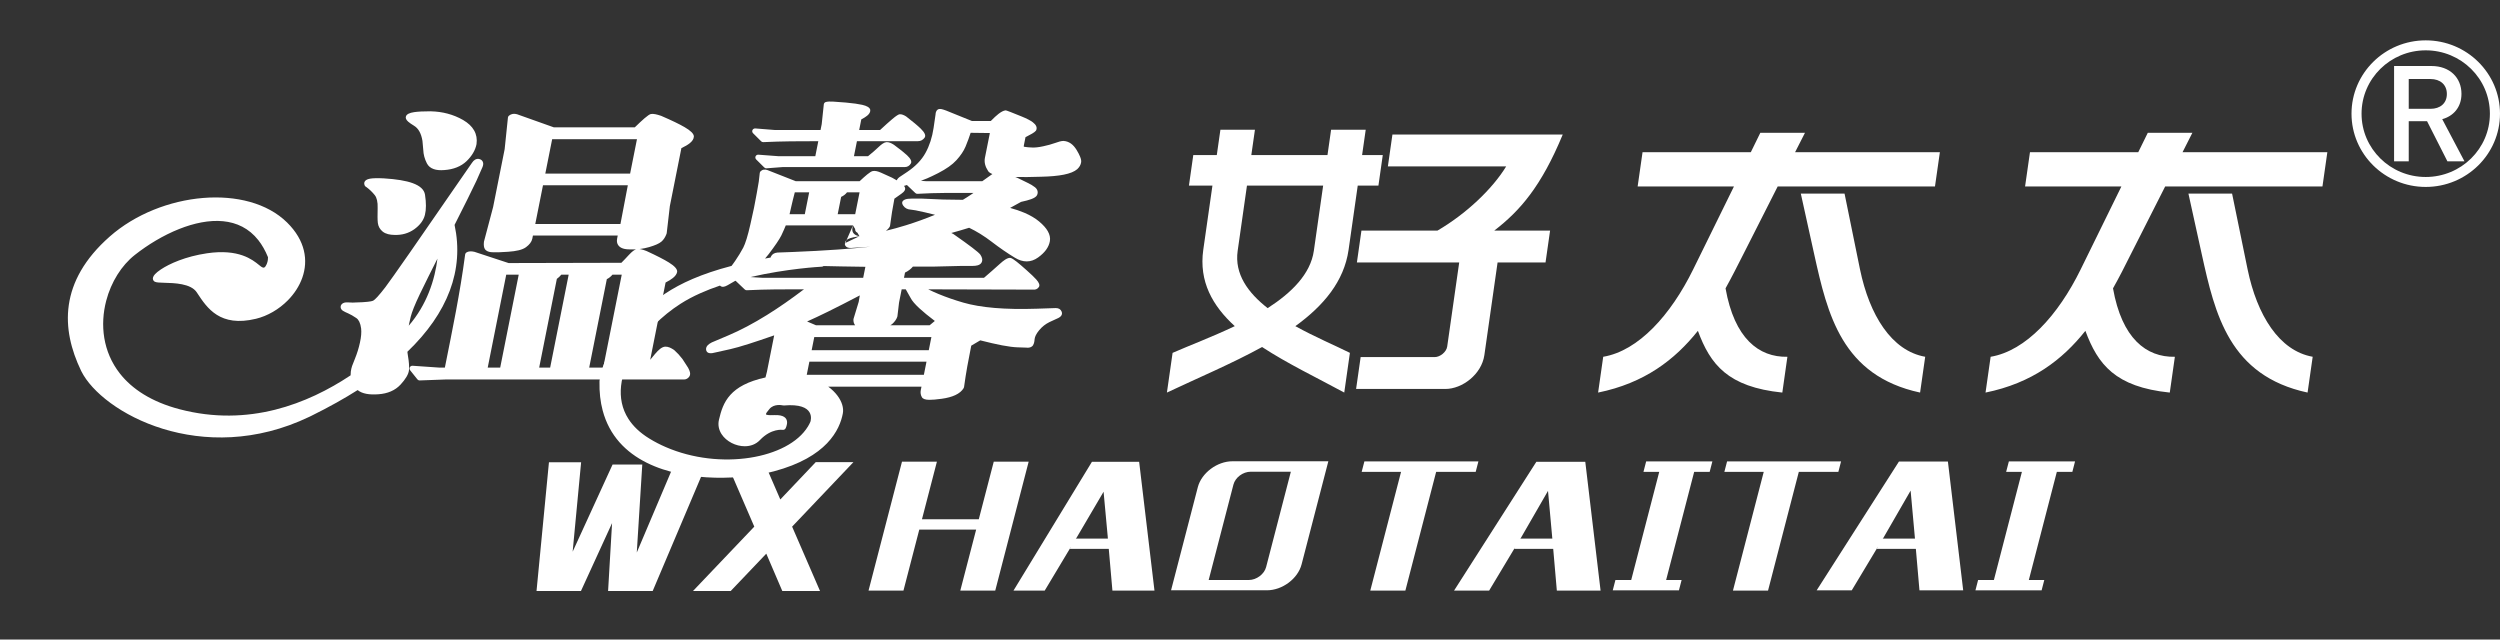
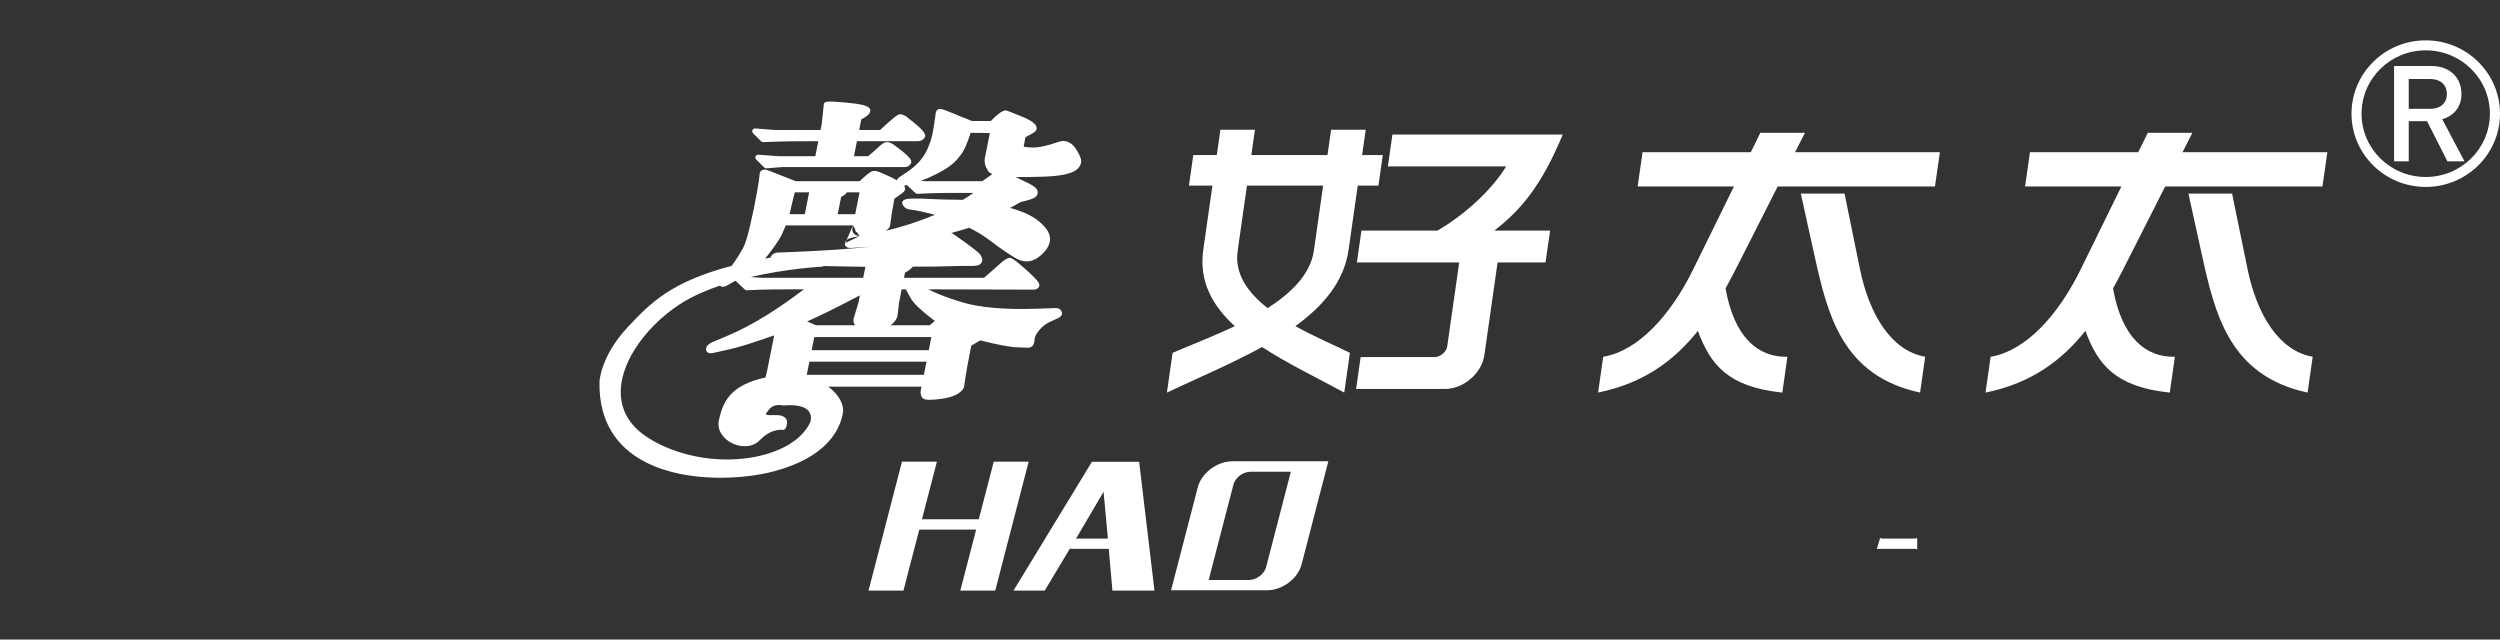
<svg xmlns="http://www.w3.org/2000/svg" version="1.1" id="图层_1" x="0px" y="0px" width="262.195px" height="67.073px" viewBox="0 0 262.195 67.073" enable-background="new 0 0 262.195 67.073" xml:space="preserve">
  <rect x="0" y="0" width="262.195" height="67.073" fill="#333333" stroke="none" />
  <path fill-rule="evenodd" clip-rule="evenodd" fill="#FFFFFF" d="M256.622,9.856c0,0.983-0.7,1.557-1.719,1.557h-2.28V8.288h2.28  C255.922,8.288,256.622,8.875,256.622,9.856L256.622,9.856z M258.468,16.917l-2.331-4.419c1.142-0.31,2.017-1.224,2.017-2.654  c0-1.698-1.223-2.921-3.144-2.921h-3.924v9.995h1.537v-4.208h1.921l2.135,4.208H258.468L258.468,16.917z M254.404,5.279  c-3.714,0-6.73,2.972-6.73,6.646c0,3.67,3.017,6.637,6.73,6.637c3.718,0,6.731-2.967,6.731-6.637  C261.136,8.251,258.122,5.279,254.404,5.279L254.404,5.279z M254.404,4.232c-4.295,0-7.783,3.446-7.783,7.692  c0,4.237,3.488,7.681,7.783,7.681c4.303,0,7.791-3.444,7.791-7.681C262.195,7.678,258.707,4.232,254.404,4.232z" />
-   <path fill-rule="evenodd" clip-rule="evenodd" fill="#FFFFFF" d="M60.929,61.984l3.263-7.122l-0.417,7.122h4.677l5.722-13.504  h-3.375l-4.015,9.467l0.577-9.229h-3.115l-4.188,9.143l0.889-9.38h-3.374L56.27,61.984H60.929L60.929,61.984z M76.184,48.465h3.956  l1.698,3.918l3.718-3.918h3.953l-6.433,6.768l2.927,6.752h-3.956l-1.68-3.918l-3.734,3.918h-3.956l6.431-6.752L76.184,48.465z" />
  <path fill-rule="evenodd" clip-rule="evenodd" fill="#FFFFFF" d="M104.222,48.422l-1.569,6.039h-5.96l1.567-6.039h-3.662  L91.09,61.942h3.662l1.66-6.396h5.964l-1.662,6.396h3.665l3.505-13.521H104.222L104.222,48.422z M115.741,51.573l-2.76,4.699  l-0.768,1.274h-0.012l-2.415,4.031l-0.219,0.364h-3.274l8.227-13.508h4.952l1.607,13.508h-4.411l-0.478-5.477l-0.024-0.318h-0.002  L115.741,51.573L115.741,51.573z M139.314,48.377h-10.06c-1.607,0-3.242,1.229-3.629,2.716l-2.807,10.815h10.061  c1.605,0,3.239-1.214,3.628-2.714L139.314,48.377L139.314,48.377z M126.763,60.829l2.597-10.006c0.193-0.741,0.992-1.35,1.813-1.35  h4.209l-2.595,10.004c-0.193,0.741-1.009,1.352-1.811,1.352H126.763z" />
-   <path fill-rule="evenodd" clip-rule="evenodd" fill="#FFFFFF" d="M155.053,48.391h-11.958l-0.286,1.099h4.131l-3.228,12.453h3.68  l3.228-12.453h4.147L155.053,48.391L155.053,48.391z M179.591,48.391h-6.945l-0.283,1.099h1.654l-2.939,11.339h-1.656l-0.279,1.084  h6.94l0.281-1.084h-1.624l2.941-11.339h1.625L179.591,48.391L179.591,48.391z M193.087,48.391h-11.954l-0.286,1.099h4.13  l-3.229,12.453h3.68l3.228-12.453h4.147L193.087,48.391L193.087,48.391z M200.382,51.453l-2.872,4.982l-0.655,1.083h-0.009  l-2.638,4.394h-3.68l8.63-13.507h5.134l1.604,13.507h-4.587l-0.476-5.477L200.382,51.453L200.382,51.453z M217.627,48.391h-6.941  l-0.286,1.099h1.653l-2.938,11.339h-1.656l-0.28,1.084h6.941l0.28-1.084h-1.621l2.937-11.339h1.627L217.627,48.391z" />
-   <polygon fill-rule="evenodd" clip-rule="evenodd" fill="#FFFFFF" points="159.146,56.439 159.314,56.439 159.284,56.485   162.894,56.485 162.89,56.439 163.039,56.439 163.039,57.66 162.994,57.66 162.984,57.565 158.809,57.565 " />
-   <polygon fill-rule="evenodd" clip-rule="evenodd" fill="#FFFFFF" points="162.352,51.482 162.802,56.466 163.278,61.942   167.865,61.942 166.262,48.435 161.127,48.435 152.498,61.942 156.176,61.942 158.815,57.547 158.822,57.547 159.478,56.466 " />
-   <path fill-rule="evenodd" clip-rule="evenodd" fill="#FFFFFF" d="M38.253,19.461c-0.027-0.051-0.044-0.105-0.051-0.159l-0.001-0.013  c-0.019-0.172,0.054-0.311,0.214-0.414c0.095-0.062,0.226-0.107,0.395-0.137c0.311-0.054,0.795-0.066,1.454-0.031h0.002  c1.31,0.081,2.315,0.247,3.015,0.501c0.783,0.285,1.214,0.689,1.294,1.218l0.003,0.022c0.063,0.415,0.094,0.792,0.092,1.132  c0,0.363-0.036,0.682-0.105,0.955c-0.073,0.292-0.206,0.564-0.396,0.819l-0.012,0.016c-0.184,0.24-0.418,0.464-0.705,0.671  l-0.003,0.002c-0.297,0.21-0.617,0.365-0.961,0.464c-0.339,0.099-0.699,0.142-1.083,0.131v0.001c-0.259,0-0.493-0.027-0.7-0.08  c-0.219-0.056-0.404-0.142-0.555-0.259l-0.004-0.002c-0.149-0.12-0.267-0.257-0.355-0.411c-0.087-0.154-0.141-0.325-0.165-0.509  l0-0.009c-0.019-0.155-0.028-0.363-0.03-0.625c-0.003-0.255,0.001-0.56,0.011-0.914v-0.003c0.012-0.323-0.011-0.601-0.066-0.834  c-0.05-0.219-0.129-0.394-0.233-0.524l-0.013-0.017c-0.12-0.149-0.251-0.292-0.393-0.43l-0.017-0.017  c-0.134-0.128-0.277-0.251-0.433-0.366l-0.1-0.067C38.309,19.545,38.275,19.505,38.253,19.461L38.253,19.461z M44.961,30.71  c0.536-1.323,0.795-2.58,0.917-3.584c-0.334,0.665-0.64,1.271-0.914,1.82c-0.424,0.848-0.743,1.499-0.958,1.954L44,30.915  c-0.248,0.522-0.448,0.974-0.601,1.354c-0.153,0.385-0.262,0.703-0.324,0.953c-0.063,0.25-0.118,0.489-0.164,0.717  c-0.014,0.076-0.028,0.148-0.041,0.218C43.833,33.042,44.5,31.852,44.961,30.71L44.961,30.71z M28.849,42.97  c-3.035,0.76-6.398,0.897-10-0.046c-2.974-0.779-4.996-2.128-6.266-3.739c-0.904-1.149-1.428-2.432-1.645-3.738  c-0.218-1.314-0.126-2.653,0.201-3.905c0.514-1.962,1.605-3.706,2.998-4.802c1.372-1.081,2.991-2.063,4.651-2.722  c1.562-0.622,3.158-0.957,4.61-0.817c1.423,0.138,2.711,0.738,3.695,1.986c0.388,0.493,0.729,1.086,1.014,1.789  c0.003,0.102,0,0.405-0.13,0.71C27.903,27.854,27.82,28,27.72,28.053c-0.07,0.039-0.179,0.02-0.347-0.098  c-0.048-0.035-0.121-0.093-0.205-0.162c-0.688-0.557-2.122-1.72-5.456-1.23c-2.252,0.331-3.948,1.097-4.849,1.7  c-0.27,0.18-0.475,0.35-0.606,0.493c-0.199,0.216-0.269,0.425-0.199,0.597c0.03,0.073,0.08,0.132,0.148,0.175  c0.013,0.008,0.026,0.015,0.039,0.022c0.181,0.085,0.521,0.095,0.966,0.106c1.055,0.027,2.805,0.07,3.421,1l0.077,0.116  c1.011,1.531,2.361,3.573,6.131,2.662c1.218-0.294,2.42-0.993,3.354-1.942c0.67-0.681,1.205-1.491,1.515-2.377  c0.313-0.894,0.397-1.862,0.159-2.849c-0.238-0.985-0.795-1.982-1.763-2.935c-2.076-2.044-5.368-2.852-8.805-2.57  c-3.478,0.286-7.118,1.687-9.799,4.053c-2.666,2.353-3.938,4.778-4.284,7.165c-0.345,2.384,0.239,4.717,1.281,6.891l0.02,0.042  l0.011,0.022c1.077,2.166,4.248,4.716,8.552,6.038c4.299,1.322,9.74,1.437,15.367-1.261l0.212-0.103  c0.917-0.453,1.795-0.913,2.628-1.379c0.777-0.434,1.517-0.874,2.22-1.319l0.025,0.018c0.23,0.183,0.535,0.309,0.908,0.378  c0.351,0.064,0.765,0.08,1.241,0.043h0.009c0.484-0.034,0.918-0.135,1.303-0.301c0.395-0.17,0.735-0.411,1.018-0.717  c0.263-0.286,0.469-0.554,0.615-0.801c0.159-0.265,0.248-0.509,0.266-0.725c0.016-0.192,0.015-0.407-0.002-0.646  c-0.016-0.23-0.047-0.484-0.094-0.762l-0.002-0.009c-0.019-0.117-0.035-0.225-0.048-0.323l-0.021-0.172  c2.115-2.03,3.613-4.177,4.45-6.416c0.829-2.217,1.008-4.521,0.498-6.892c0.542-1.068,0.995-1.973,1.362-2.713  c0.412-0.832,0.718-1.459,0.916-1.881l0.003-0.006h0.001l0.642-1.454l0.011-0.028c0.068-0.171,0.086-0.322,0.054-0.452  c-0.044-0.18-0.162-0.3-0.349-0.361c-0.167-0.055-0.332-0.036-0.489,0.054c-0.121,0.071-0.234,0.185-0.333,0.342l-0.617,0.889  c-2.433,3.533-4.38,6.347-5.837,8.439c-1.428,2.051-2.307,3.29-2.631,3.717l-0.006,0.007c-0.325,0.421-0.597,0.753-0.819,0.995  c-0.203,0.22-0.352,0.354-0.445,0.399l-0.009,0.006c-0.098,0.043-0.284,0.08-0.558,0.11c-0.31,0.036-0.709,0.06-1.198,0.07  l-0.018,0.001V31.72c-0.125,0.011-0.248,0.016-0.366,0.016c-0.123,0-0.235-0.005-0.335-0.015l-0.008-0.001  c-0.135-0.011-0.247-0.014-0.339-0.008c-0.122,0.008-0.221,0.033-0.3,0.072l-0.022,0.012c-0.067,0.036-0.122,0.079-0.164,0.129  c-0.069,0.081-0.103,0.174-0.098,0.278c0.002,0.088,0.032,0.173,0.09,0.251c0.039,0.052,0.093,0.101,0.161,0.144  c0.05,0.035,0.129,0.079,0.235,0.13c0.093,0.046,0.198,0.093,0.316,0.143c0.12,0.053,0.252,0.12,0.396,0.203  c0.147,0.084,0.297,0.179,0.451,0.284c0.125,0.086,0.23,0.215,0.313,0.387c0.089,0.188,0.155,0.424,0.191,0.711  c0.021,0.2,0.022,0.421,0.002,0.666c-0.021,0.253-0.063,0.521-0.127,0.806c-0.064,0.293-0.139,0.576-0.224,0.852  c-0.083,0.27-0.176,0.531-0.28,0.787l-0.007,0.023l-0.054,0.133c-0.146,0.367-0.234,0.589-0.263,0.671  c-0.062,0.192-0.105,0.384-0.129,0.575h-0.001c-0.017,0.134-0.024,0.265-0.022,0.395C34.5,40.875,31.832,42.222,28.849,42.97  L28.849,42.97z M49.974,15.127c-0.062,0.315-0.182,0.624-0.359,0.923c-0.172,0.292-0.398,0.575-0.676,0.846l-0.002,0.001  c-0.291,0.279-0.635,0.499-1.032,0.656c-0.388,0.155-0.822,0.249-1.303,0.283c-0.447,0.036-0.818,0.004-1.115-0.101  c-0.332-0.116-0.568-0.315-0.714-0.599c-0.12-0.234-0.211-0.469-0.274-0.704c-0.064-0.238-0.1-0.478-0.108-0.721l-0.084-0.933  c-0.065-0.401-0.175-0.736-0.327-1.003c-0.145-0.256-0.33-0.451-0.554-0.585c-0.276-0.167-0.481-0.311-0.617-0.431  c-0.221-0.196-0.297-0.382-0.233-0.558c0.076-0.222,0.365-0.37,0.864-0.441c0.398-0.059,0.968-0.088,1.707-0.088  c0.011,0,0.021,0.001,0.031,0.002c0.619,0.014,1.209,0.095,1.768,0.245c0.573,0.153,1.114,0.374,1.623,0.667l0.015,0.009  c0.524,0.307,0.903,0.667,1.138,1.081c0.244,0.429,0.328,0.908,0.254,1.435L49.974,15.127L49.974,15.127L49.974,15.127z   M43.26,38.359c-0.07-0.003-0.141,0.016-0.201,0.063c-0.126,0.099-0.147,0.284-0.046,0.411l0.765,0.956  c0.056,0.071,0.143,0.112,0.239,0.11l2.735-0.101h25c0.106,0,0.205-0.026,0.297-0.08l0,0c0.074-0.044,0.143-0.102,0.205-0.176  l0.016-0.018c0.103-0.128,0.133-0.29,0.092-0.484c-0.029-0.132-0.092-0.285-0.191-0.463l-0.014-0.024l-0.576-0.89l0,0l-0.014-0.02  c-0.136-0.178-0.269-0.338-0.403-0.483c-0.135-0.146-0.275-0.284-0.42-0.414l-0.023-0.019c-0.169-0.123-0.33-0.217-0.479-0.279  c-0.169-0.068-0.329-0.1-0.478-0.092c-0.168,0.01-0.348,0.088-0.541,0.239c-0.157,0.124-0.332,0.3-0.523,0.526l-0.012,0.014  c-0.153,0.184-0.319,0.382-0.496,0.6l1.614-8.104c0.32-0.162,0.576-0.321,0.766-0.475c0.253-0.204,0.4-0.412,0.442-0.624  l0.004-0.024c0.03-0.277-0.26-0.604-0.871-0.983c-0.515-0.319-1.289-0.715-2.323-1.19c-0.011-0.005-0.02-0.01-0.031-0.014  c-0.211-0.082-0.393-0.14-0.546-0.173c-0.063-0.014-0.123-0.023-0.178-0.03l0.03-0.003c0.341-0.041,0.669-0.108,0.982-0.2  c0.306-0.09,0.562-0.182,0.768-0.271c0.218-0.095,0.385-0.192,0.501-0.29l0.011-0.007c0.121-0.101,0.226-0.224,0.317-0.367  c0.083-0.129,0.157-0.278,0.221-0.445c0.012-0.028,0.021-0.059,0.025-0.091l0.327-2.823l1.212-6.087  c0.376-0.175,0.668-0.347,0.875-0.513c0.276-0.221,0.42-0.45,0.432-0.69c0.001-0.014,0.002-0.025,0.001-0.039  c-0.014-0.27-0.337-0.591-0.974-0.96c-0.55-0.32-1.364-0.713-2.44-1.176l-0.021-0.009c-0.234-0.08-0.435-0.138-0.601-0.17  c-0.19-0.038-0.346-0.045-0.468-0.02h-0.004c-0.131,0.027-0.355,0.178-0.67,0.449c-0.258,0.222-0.598,0.539-1.018,0.948h-8.49  l-3.859-1.374c-0.158-0.046-0.306-0.058-0.447-0.034c-0.147,0.024-0.279,0.085-0.399,0.183c-0.06,0.046-0.099,0.117-0.108,0.197  l-0.344,3.316l-1.21,6.069l-0.954,3.607c-0.004,0.018-0.008,0.035-0.01,0.053c-0.021,0.179-0.019,0.331,0.001,0.459  c0.025,0.166,0.087,0.295,0.178,0.388c0.089,0.087,0.207,0.151,0.355,0.19c0.12,0.031,0.262,0.047,0.425,0.048  c0.107,0.011,0.289,0.011,0.545,0.004c0.27-0.01,0.613-0.028,1.029-0.055c0.438-0.03,0.811-0.081,1.117-0.157  c0.327-0.08,0.583-0.19,0.77-0.33c0.178-0.132,0.321-0.269,0.428-0.41c0.118-0.154,0.193-0.313,0.227-0.478l0.064-0.328h8.895  l-0.063,0.31c-0.016,0.082-0.024,0.159-0.024,0.231c0,0.236,0.079,0.431,0.235,0.585c0.14,0.137,0.337,0.232,0.589,0.282  c0.152,0.031,0.326,0.045,0.521,0.045V26.16c0.227,0.007,0.446,0.004,0.659-0.007c-0.1,0.034-0.208,0.093-0.32,0.178  c-0.118,0.09-0.253,0.216-0.403,0.378l-0.006,0.005c-0.124,0.136-0.268,0.29-0.435,0.465c-0.121,0.125-0.245,0.252-0.372,0.381  L53.34,27.589l-3.572-1.175v0l-0.028-0.007c-0.167-0.037-0.312-0.053-0.438-0.045c-0.155,0.009-0.285,0.05-0.392,0.121l0.001,0.001  c-0.067,0.045-0.115,0.117-0.127,0.203c-0.545,4.112-1.309,7.759-2.128,11.868h-0.551L43.26,38.359L43.26,38.359z M52.459,38.555  H51.15l1.943-9.75h1.309L52.459,38.555L52.459,38.555z M56.547,38.555l1.854-9.308c0.085-0.06,0.167-0.127,0.246-0.203  c0.077-0.071,0.15-0.152,0.224-0.239h0.771l-1.943,9.75H56.547L56.547,38.555z M61.793,38.555l1.849-9.278  c0.111-0.055,0.216-0.121,0.313-0.198c0.101-0.08,0.195-0.172,0.28-0.273h0.972l-1.943,9.75H61.793L61.793,38.555z M57.19,18.209  l0.719-3.608h8.894l-0.718,3.608H57.19L57.19,18.209z M56.137,23.496l0.811-4.069h8.898l-0.776,4.069H56.137z" />
  <path fill-rule="evenodd" clip-rule="evenodd" fill="#FFFFFF" d="M89.458,23.638h-7.047c-0.058,0.144-0.118,0.288-0.179,0.427  c-0.091,0.212-0.186,0.418-0.282,0.619l-0.002,0.004c-0.103,0.207-0.268,0.479-0.494,0.812L81.44,25.52  c-0.222,0.326-0.494,0.703-0.816,1.127c-0.12,0.16-0.25,0.315-0.387,0.469c0.196-0.036,0.39-0.071,0.58-0.104  c0.007-0.03,0.018-0.061,0.031-0.09l0.006-0.013c0.06-0.127,0.152-0.228,0.277-0.301c0.111-0.065,0.248-0.106,0.411-0.121  l1.663-0.062c1.644-0.066,3.178-0.149,4.597-0.249c1.259-0.087,2.422-0.188,3.484-0.301l-1.801,0.115  C89.325,26.01,89.19,26.013,89.082,26c-0.111-0.012-0.205-0.043-0.278-0.088c-0.116-0.073-0.181-0.175-0.197-0.306l-0.001-0.012  L89.458,23.638L89.458,23.638z M89.922,24.408l0.221,0.366c-0.101-0.017-0.19-0.039-0.269-0.069  c-0.39-0.149-0.544-0.423-0.465-0.825l0.049-0.241l0.227,0.377C89.673,24.195,89.752,24.326,89.922,24.408L89.922,24.408z   M99.771,24.435c0.07,0.028,0.14,0.062,0.206,0.102l0.016,0.011c0.843,0.589,1.497,1.061,1.961,1.414  c0.486,0.368,0.775,0.619,0.866,0.751l0.012,0.019c0.088,0.134,0.144,0.262,0.169,0.384h0c0.032,0.158,0.01,0.303-0.067,0.436  l-0.002,0.002l0.001,0.001c-0.079,0.131-0.217,0.225-0.416,0.278c-0.146,0.039-0.333,0.059-0.562,0.059h-1.191l-2.733,0.066v0.001  h-2.287c-0.103,0.126-0.224,0.241-0.361,0.346c-0.139,0.107-0.294,0.202-0.468,0.285l-0.108,0.548h8.388  c0.317-0.272,0.598-0.516,0.842-0.73c0.32-0.281,0.585-0.518,0.799-0.711l0.004-0.004c0.221-0.203,0.411-0.354,0.57-0.456  c0.197-0.128,0.369-0.192,0.513-0.192c0.034,0,0.065,0.006,0.096,0.016c0.127,0.041,0.325,0.167,0.593,0.377  c0.257,0.202,0.611,0.505,1.063,0.909c0.458,0.407,0.792,0.728,1.003,0.961c0.303,0.337,0.398,0.599,0.283,0.785l-0.007,0.011  c-0.068,0.104-0.158,0.18-0.267,0.227c-0.101,0.044-0.209,0.059-0.328,0.044l-11.012-0.03c0.353,0.173,0.722,0.341,1.109,0.5  c0.783,0.325,1.64,0.621,2.569,0.892c0.919,0.266,2.021,0.454,3.303,0.562c1.292,0.107,2.759,0.134,4.402,0.079l1.994-0.067v-0.001  c0.311,0,0.507,0.118,0.611,0.357h0.001l0.011,0.027c0.058,0.145,0.042,0.285-0.045,0.416c-0.063,0.095-0.164,0.177-0.301,0.241  c-0.313,0.133-0.631,0.29-0.941,0.434c-0.207,0.102-0.398,0.222-0.574,0.36c-0.179,0.142-0.346,0.304-0.5,0.493l-0.012,0.013  c-0.147,0.18-0.258,0.346-0.336,0.502c-0.072,0.147-0.113,0.281-0.127,0.402l0,0c-0.012,0.173-0.037,0.32-0.07,0.436  c-0.047,0.159-0.118,0.277-0.214,0.347c-0.082,0.062-0.179,0.101-0.292,0.12c-0.089,0.016-0.189,0.018-0.298,0.002l-0.933-0.032  c-0.406-0.012-0.944-0.083-1.613-0.208c-0.636-0.123-1.397-0.296-2.283-0.523l-0.945,0.558c-0.307,1.538-0.545,2.8-0.755,4.338  c-0.006,0.043-0.021,0.082-0.043,0.119c-0.181,0.297-0.473,0.542-0.874,0.729c-0.376,0.175-0.854,0.306-1.429,0.384  c-0.559,0.077-0.995,0.114-1.307,0.11c-0.404-0.004-0.659-0.094-0.762-0.266c-0.068-0.112-0.112-0.233-0.132-0.362  c-0.021-0.124-0.017-0.254,0.009-0.388l0.073-0.365h-9.78c0.391,0.287,0.712,0.605,0.959,0.932c0.476,0.629,0.679,1.3,0.574,1.868  c-0.157,0.85-0.573,2.007-1.659,3.14c-1.069,1.111-2.793,2.199-5.565,2.938c-1.599,0.426-3.826,0.724-6.172,0.67  c-2.448-0.058-5.03-0.496-7.18-1.573c-2.178-1.089-3.908-2.826-4.612-5.473c-0.24-0.901-0.359-1.912-0.334-3.037v-0.013  c0.001-0.008,0.142-2.725,3.003-5.738l0.159-0.167c2.127-2.244,4.304-4.541,10.688-6.211c0.042-0.055,0.089-0.12,0.144-0.194  c0.071-0.099,0.153-0.214,0.245-0.345l0.006-0.01c0.155-0.227,0.3-0.452,0.436-0.674c0.138-0.227,0.267-0.452,0.388-0.678  l0.002-0.001c0.112-0.217,0.233-0.529,0.36-0.94c0.128-0.416,0.261-0.927,0.398-1.535v-0.001c0.145-0.627,0.271-1.205,0.38-1.732  c0.107-0.526,0.201-1.023,0.281-1.49l0.214-1.232l0.105-0.913c0.007-0.07,0.04-0.131,0.086-0.177  c0.095-0.096,0.208-0.155,0.341-0.174c0.118-0.017,0.247-0.001,0.386,0.048l2.952,1.161h6.712c0.325-0.303,0.59-0.54,0.797-0.708  c0.254-0.207,0.444-0.324,0.572-0.352c0.119-0.026,0.257-0.021,0.412,0.012c0.134,0.03,0.287,0.082,0.457,0.157l1.15,0.521  l0.026,0.013c0.169,0.09,0.328,0.181,0.474,0.27c0.015-0.033,0.033-0.066,0.053-0.1c0.059-0.091,0.142-0.176,0.249-0.251  l0.792-0.528c0.434-0.292,0.813-0.605,1.134-0.939c0.319-0.332,0.582-0.683,0.785-1.052c0.209-0.376,0.384-0.783,0.527-1.222  c0.143-0.436,0.25-0.899,0.324-1.392l0.208-1.43c0.005-0.094,0.018-0.177,0.042-0.248h-0.001c0.036-0.107,0.093-0.192,0.174-0.252  c0.102-0.074,0.246-0.091,0.435-0.05c0.115,0.025,0.269,0.074,0.462,0.147l2.696,1.091h1.987c0.311-0.318,0.579-0.565,0.805-0.742  c0.28-0.216,0.518-0.339,0.714-0.366c0.014-0.001,0.026-0.002,0.039-0.002v-0.001l0.016,0.001c0.041,0.002,0.08,0.013,0.117,0.031  c0.088,0.029,0.217,0.076,0.385,0.143l0.002,0.001c0.248,0.097,0.635,0.253,1.158,0.465c0.533,0.215,0.924,0.419,1.173,0.609  c0.346,0.264,0.464,0.534,0.358,0.81l-0.012,0.023l-0.007,0.015c-0.009,0.016-0.019,0.031-0.031,0.045  c-0.067,0.085-0.198,0.183-0.387,0.294c-0.172,0.101-0.403,0.225-0.693,0.373l-0.174,0.872c-0.009,0.042-0.011,0.076-0.006,0.099  c0.002,0.012,0.006,0.021,0.012,0.029c0.007,0.003,0.056,0.007,0.153,0.024c0.16,0.027,0.383,0.047,0.666,0.058h0.008  c0.161,0.01,0.34,0.005,0.535-0.017c0.203-0.021,0.424-0.058,0.662-0.111h0.004c0.238-0.051,0.459-0.104,0.66-0.161  c0.218-0.06,0.414-0.122,0.588-0.185c0.184-0.069,0.344-0.12,0.479-0.155c0.158-0.04,0.285-0.059,0.382-0.059  c0.014,0,0.026,0,0.04,0.002c0.274,0.018,0.526,0.11,0.758,0.273c0.223,0.16,0.424,0.388,0.6,0.682l0,0  c0.164,0.27,0.285,0.504,0.363,0.703c0.093,0.229,0.129,0.42,0.107,0.568c-0.017,0.135-0.063,0.265-0.133,0.391  c-0.068,0.118-0.16,0.23-0.271,0.337l-0.008,0.007c-0.287,0.252-0.755,0.444-1.406,0.574c-0.611,0.123-1.403,0.196-2.378,0.217  c-1.065,0.037-1.973,0.045-2.722,0.026c0.064,0.025,0.119,0.044,0.162,0.059c0.014,0.004,0.025,0.01,0.039,0.016l1.086,0.53  c0.16,0.076,0.304,0.152,0.429,0.226c0.139,0.083,0.258,0.165,0.358,0.245l0.008,0.006c0.133,0.111,0.218,0.233,0.256,0.369  c0.042,0.148,0.026,0.297-0.043,0.449l-0.004,0.007c-0.077,0.157-0.281,0.296-0.61,0.417c-0.256,0.094-0.61,0.191-1.065,0.288  l-1.147,0.631c0.543,0.149,1.032,0.315,1.47,0.5c0.635,0.27,1.158,0.575,1.568,0.92l0.016,0.014c0.41,0.345,0.71,0.679,0.895,1.003  c0.207,0.36,0.28,0.711,0.22,1.054c-0.056,0.318-0.19,0.622-0.404,0.914c-0.204,0.278-0.483,0.543-0.835,0.796  c-0.375,0.27-0.77,0.408-1.184,0.41c-0.407,0.002-0.82-0.125-1.246-0.386c-0.387-0.233-0.783-0.489-1.193-0.771  c-0.395-0.271-0.797-0.563-1.207-0.877l-0.009-0.008c-0.404-0.31-0.811-0.592-1.224-0.848c-0.381-0.234-0.769-0.447-1.165-0.638  C101.012,24.084,100.388,24.267,99.771,24.435L99.771,24.435z M94.813,19.499c0.117,0.145,0.147,0.287,0.095,0.418  c-0.026,0.071-0.078,0.145-0.153,0.222c-0.053,0.054-0.124,0.112-0.21,0.173l-0.742,0.524c-0.199,1.002-0.319,1.819-0.457,2.843  c-0.007,0.044-0.022,0.084-0.044,0.119c-0.094,0.153-0.222,0.289-0.386,0.407c0.707-0.172,1.407-0.366,2.102-0.581  c1.024-0.319,2.039-0.685,3.042-1.099l-0.052-0.013c-0.301-0.076-0.633-0.156-0.996-0.24c-0.396-0.092-0.722-0.162-0.979-0.211  c-0.248-0.046-0.423-0.073-0.527-0.078H95.5c-0.161-0.009-0.308-0.047-0.437-0.116c-0.134-0.07-0.248-0.17-0.336-0.302l-0.003-0.005  c-0.192-0.293-0.123-0.505,0.211-0.642c0.151-0.06,0.39-0.09,0.718-0.09h1.024c0.013,0,0.026,0.001,0.037,0.003  c0.75,0.041,1.48,0.073,2.194,0.095c0.68,0.02,1.371,0.03,2.075,0.03c0.305-0.182,0.603-0.373,0.896-0.572  c0.071-0.049,0.144-0.099,0.216-0.149c-2.011,0-3.879-0.029-5.873,0.093c-0.087,0.006-0.166-0.028-0.224-0.085l-0.882-0.839  l-0.21,0.063C94.873,19.481,94.843,19.491,94.813,19.499L94.813,19.499z M77.084,29.467l-0.776,0.446l-0.018,0.009  c-0.157,0.089-0.291,0.14-0.404,0.153c-0.162,0.017-0.287-0.023-0.375-0.124c-0.706,0.238-1.397,0.504-2.059,0.8  c-0.737,0.329-1.44,0.699-2.083,1.111c-1.94,1.243-3.702,2.988-4.863,4.885c-0.742,1.212-1.236,2.482-1.369,3.72  c-0.131,1.219,0.088,2.404,0.771,3.468c0.485,0.757,1.205,1.455,2.199,2.063c0.547,0.336,1.115,0.63,1.7,0.883  c2.846,1.239,6.066,1.556,8.843,1.126c2.744-0.424,5.042-1.573,6.082-3.273c0.098-0.16,0.185-0.326,0.259-0.495  c0.047-0.143,0.6-2.004-2.78-1.712c-0.039,0.004-0.076,0-0.111-0.011c-0.12-0.027-0.932-0.179-1.399,0.373  c-0.243,0.285-0.394,0.493-0.366,0.562c0.031,0.076,0.286,0.109,0.874,0.084c1.979-0.082,1.18,1.391,1.178,1.395  c-0.059,0.11-0.18,0.168-0.3,0.152c-0.003,0-1.192-0.187-2.389,1.073c-0.423,0.447-0.991,0.644-1.577,0.647  c-0.475,0.002-0.96-0.122-1.389-0.342c-0.432-0.224-0.809-0.544-1.058-0.932c-0.279-0.436-0.401-0.947-0.273-1.499  c0.213-0.914,0.48-1.826,1.207-2.624c0.697-0.766,1.804-1.407,3.673-1.818l0.153-0.601l0.76-3.813  c-1.012,0.354-1.888,0.646-2.624,0.883c-0.858,0.272-1.512,0.459-1.961,0.559l-1.612,0.359c-0.227,0.064-0.406,0.088-0.539,0.073  c-0.258-0.031-0.394-0.165-0.408-0.403c-0.01-0.163,0.054-0.313,0.192-0.453c0.1-0.099,0.243-0.194,0.425-0.287  c0.012-0.003,0.025-0.01,0.036-0.013l1.679-0.712c1.272-0.537,2.625-1.253,4.063-2.147c1.234-0.767,2.523-1.664,3.871-2.689  c-2.066,0-3.946-0.003-5.993,0.099c-0.082,0.004-0.159-0.027-0.214-0.08l-0.928-0.882c-0.009-0.01-0.019-0.02-0.027-0.031  L77.084,29.467L77.084,29.467z M78.7,29.058l1.309,0.08h10.52l0.231-1.157c-0.932-0.012-1.777-0.026-2.535-0.04  c-0.687-0.014-1.304-0.028-1.849-0.04c-0.053,0.044-0.12,0.069-0.188,0.069C85.959,27.981,82.543,28.17,78.7,29.058L78.7,29.058z   M82.807,22.466h1.599l0.458-2.295h-1.507c-0.082,0.318-0.152,0.592-0.209,0.821c-0.062,0.25-0.103,0.421-0.121,0.512L82.807,22.466  L82.807,22.466z M87.855,22.466h1.836l0.458-2.295h-1.317c-0.075,0.102-0.164,0.191-0.265,0.269  c-0.104,0.083-0.222,0.151-0.349,0.208L87.855,22.466L87.855,22.466z M84.647,33.716l0.927,0.396h4.108  c-0.06-0.082-0.104-0.168-0.135-0.264c-0.033-0.105-0.048-0.22-0.041-0.346c0.001-0.03,0.008-0.059,0.018-0.087l0.535-1.758  l0.116-0.676c-1.238,0.651-2.351,1.218-3.336,1.703C86.009,33.092,85.28,33.436,84.647,33.716L84.647,33.716z M93.379,34.112H97.5  l0.543-0.45c-0.665-0.503-1.201-0.942-1.608-1.318c-0.478-0.441-0.79-0.809-0.936-1.103l-0.506-0.9h-0.426l-0.277,1.392  l-0.169,1.426c-0.002,0.028-0.01,0.056-0.02,0.08c-0.045,0.129-0.111,0.254-0.197,0.375c-0.088,0.126-0.198,0.248-0.329,0.365  l-0.021,0.018C93.504,34.039,93.446,34.077,93.379,34.112L93.379,34.112z M84.61,39.31h12.284l0.275-1.376H84.885L84.61,39.31  L84.61,39.31z M85.125,36.726h12.284l0.274-1.375H85.399L85.125,36.726L85.125,36.726z M79.204,13.469L79.204,13.469  c-0.082-0.005-0.166,0.023-0.229,0.086c-0.114,0.115-0.114,0.3,0,0.413l0.854,0.853c0.057,0.056,0.135,0.091,0.221,0.086  c1.978-0.094,3.777-0.099,5.772-0.099l-0.314,1.575h-3.86l-2.118-0.16c-0.082-0.006-0.167,0.022-0.229,0.085  c-0.112,0.114-0.112,0.299,0.002,0.413l0.843,0.836c0.059,0.065,0.146,0.103,0.239,0.096l1.725-0.132h12.795  c0.132,0,0.251-0.033,0.36-0.1c0.102-0.063,0.188-0.152,0.259-0.27c0.129-0.211-0.005-0.502-0.401-0.873  c-0.288-0.266-0.737-0.625-1.348-1.075l-0.024-0.018c-0.148-0.097-0.287-0.17-0.413-0.216c-0.138-0.052-0.266-0.072-0.38-0.06  l-0.026,0.003c-0.12,0.017-0.25,0.077-0.393,0.177c-0.119,0.082-0.252,0.195-0.405,0.34l-0.002,0.002  c-0.136,0.134-0.303,0.284-0.497,0.452c-0.164,0.144-0.364,0.31-0.596,0.498h-1.478l0.313-1.575h6.408  c0.141,0,0.268-0.031,0.387-0.095V14.71c0.112-0.061,0.211-0.149,0.299-0.268l0.002-0.003c0.157-0.217,0.02-0.535-0.411-0.953  c-0.318-0.311-0.821-0.73-1.51-1.262l-0.022-0.016c-0.118-0.075-0.231-0.133-0.335-0.17c-0.11-0.04-0.212-0.058-0.309-0.055  c-0.011,0-0.021,0-0.032,0c-0.126,0.011-0.38,0.176-0.76,0.496c-0.32,0.27-0.752,0.655-1.293,1.157h-2.189l0.222-1.115  c0.267-0.139,0.474-0.269,0.618-0.389c0.229-0.189,0.336-0.382,0.323-0.579c-0.001-0.019-0.004-0.039-0.009-0.06  c-0.061-0.221-0.34-0.387-0.834-0.5c-0.388-0.089-0.951-0.167-1.689-0.235l-0.025-0.003l-1.354-0.1  c-0.158-0.01-0.296-0.01-0.415-0.005h-0.005c-0.131,0.007-0.242,0.023-0.33,0.048c-0.112,0.031-0.199,0.128-0.212,0.25l-0.22,2.075  l-0.123,0.612h-4.771L79.204,13.469L79.204,13.469z M96.58,18.962l0.507,0.039h5.938c0.391-0.288,0.708-0.514,0.954-0.679  l0.103-0.07c-0.218-0.083-0.366-0.186-0.445-0.305c-0.155-0.235-0.262-0.466-0.32-0.694c-0.06-0.239-0.066-0.473-0.021-0.702  l0.519-2.598l-2.016-0.025c-0.078,0.237-0.157,0.465-0.235,0.682l-0.001,0.001c-0.1,0.282-0.198,0.534-0.295,0.757l-0.004,0.007  c-0.099,0.237-0.23,0.473-0.388,0.708c-0.159,0.238-0.346,0.472-0.557,0.705l-0.013,0.014c-0.214,0.236-0.48,0.466-0.799,0.69  c-0.318,0.225-0.694,0.448-1.127,0.671c-0.431,0.22-0.814,0.402-1.147,0.545C96.997,18.808,96.779,18.894,96.58,18.962L96.58,18.962  z M88.607,25.506L88.607,25.506c0.02-0.18,0.132-0.322,0.332-0.43c0.136-0.074,0.323-0.135,0.56-0.185l0.644-0.118L88.607,25.506z" />
  <path fill-rule="evenodd" clip-rule="evenodd" fill="#FFFFFF" d="M242.014,41.171l0.536-3.754c-3.523-0.623-5.832-4.368-6.826-9.167  l-1.627-7.944h-4.579l1.405,6.388C232.302,32.95,233.803,39.406,242.014,41.171L242.014,41.171z M243.575,19.553L243.575,19.553  H227.08l-3.62,7.142c-0.592,1.191-1.193,2.379-1.852,3.546c0.93,5.255,3.488,7.243,6.488,7.177l-0.534,3.754  c-5.727-0.588-7.543-2.956-8.852-6.475c-2.415,3.042-5.607,5.488-10.472,6.475l0.535-3.754c3.702-0.623,7.092-4.368,9.444-9.167  l4.271-8.698h-10.102l0.512-3.588h11.356l1.003-2.041h4.676l-1.035,2.041h15.188L243.575,19.553z" />
  <path fill-rule="evenodd" clip-rule="evenodd" fill="#FFFFFF" d="M201.375,41.171l0.536-3.754c-3.531-0.623-5.845-4.368-6.838-9.167  l-1.62-7.944h-4.587l1.41,6.388C191.663,32.95,193.161,39.406,201.375,41.171L201.375,41.171z M202.937,19.553L202.937,19.553  h-16.495l-3.62,7.142c-0.604,1.191-1.203,2.379-1.851,3.546c0.931,5.255,3.489,7.243,6.488,7.177l-0.533,3.754  c-5.726-0.588-7.554-2.956-8.855-6.475c-2.423,3.042-5.618,5.488-10.465,6.475l0.535-3.754c3.698-0.623,7.075-4.368,9.437-9.167  l4.276-8.698h-10.101l0.513-3.588h11.354l1.001-2.041h4.683l-1.041,2.041h15.187L202.937,19.553z" />
  <path fill-rule="evenodd" clip-rule="evenodd" fill="#FFFFFF" d="M138.769,19.465h-7.99l-0.975,6.84  c-0.348,2.435,1.084,4.4,3.145,6.012c2.507-1.612,4.496-3.577,4.844-6.012L138.769,19.465L138.769,19.465z M151.591,40.793  L151.591,40.793h-9.366l0.477-3.342h7.769c0.562,0,1.227-0.533,1.308-1.102l1.259-8.82h-10.729l0.476-3.345h7.976  c2.957-1.724,5.744-4.333,7.205-6.734h-12.408l0.477-3.342h17.863c-2.254,5.453-4.496,8.011-7.181,10.076h5.853l-0.478,3.345h-5.029  l-1.386,9.718C155.385,39.263,153.356,40.793,151.591,40.793L151.591,40.793z M125.149,16.263L125.149,16.263h2.466l0.379-2.654  h3.621l-0.379,2.654h7.988l0.378-2.654h3.631l-0.379,2.654h2.169l-0.456,3.202h-2.17l-0.96,6.733  c-0.474,3.32-2.636,5.875-5.584,8.008c2.071,1.145,4.23,2.055,5.722,2.801l-0.592,4.164c-2.808-1.524-5.95-3.029-8.618-4.776  c-3.185,1.747-6.75,3.252-9.981,4.776l0.595-4.164c1.698-0.746,4.111-1.656,6.522-2.801c-2.336-2.133-3.775-4.688-3.304-8.008  l0.961-6.733h-2.465L125.149,16.263z" />
  <polygon fill-rule="evenodd" clip-rule="evenodd" fill="#FFFFFF" points="197.178,56.439 197.346,56.439 197.316,56.485   200.926,56.485 200.922,56.439 201.069,56.439 201.069,57.66 201.024,57.66 201.016,57.565 196.841,57.565 " />
  <polygon fill-rule="evenodd" clip-rule="evenodd" fill="#FFFFFF" points="112.546,56.439 112.714,56.439 112.686,56.485   116.296,56.485 116.291,56.439 116.439,56.439 116.439,57.66 116.396,57.66 116.386,57.565 112.21,57.565 " />
</svg>